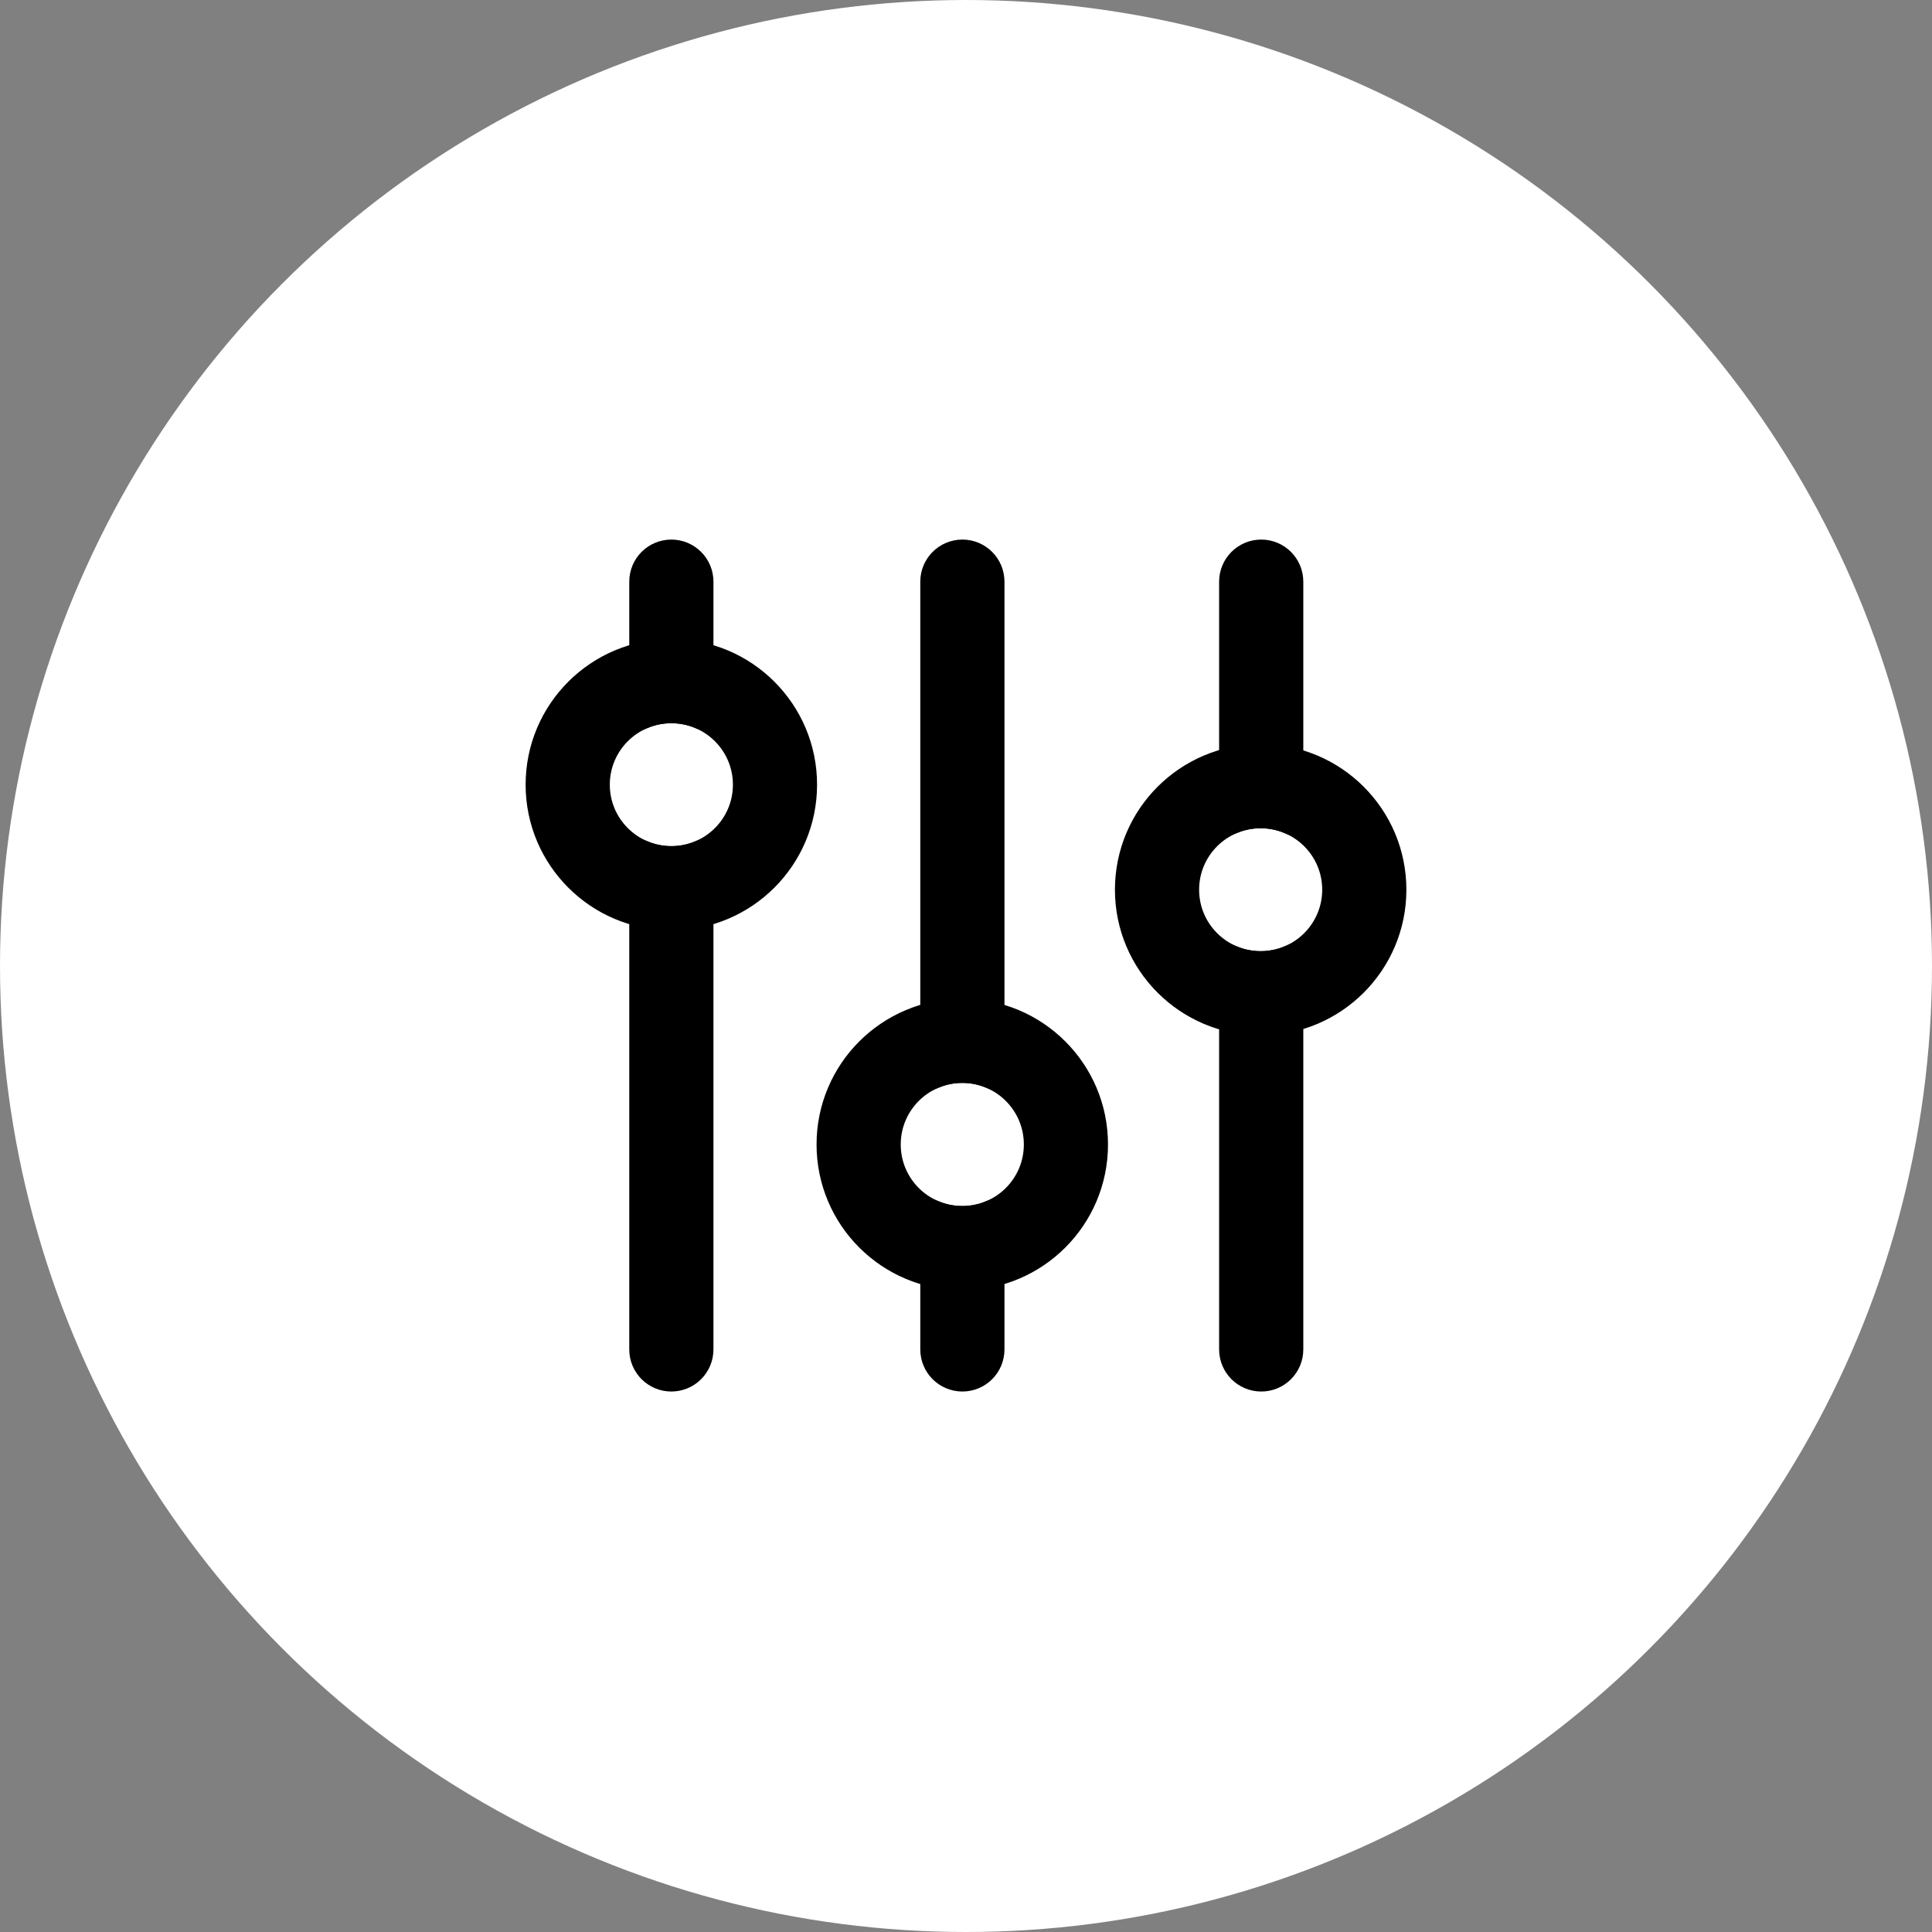
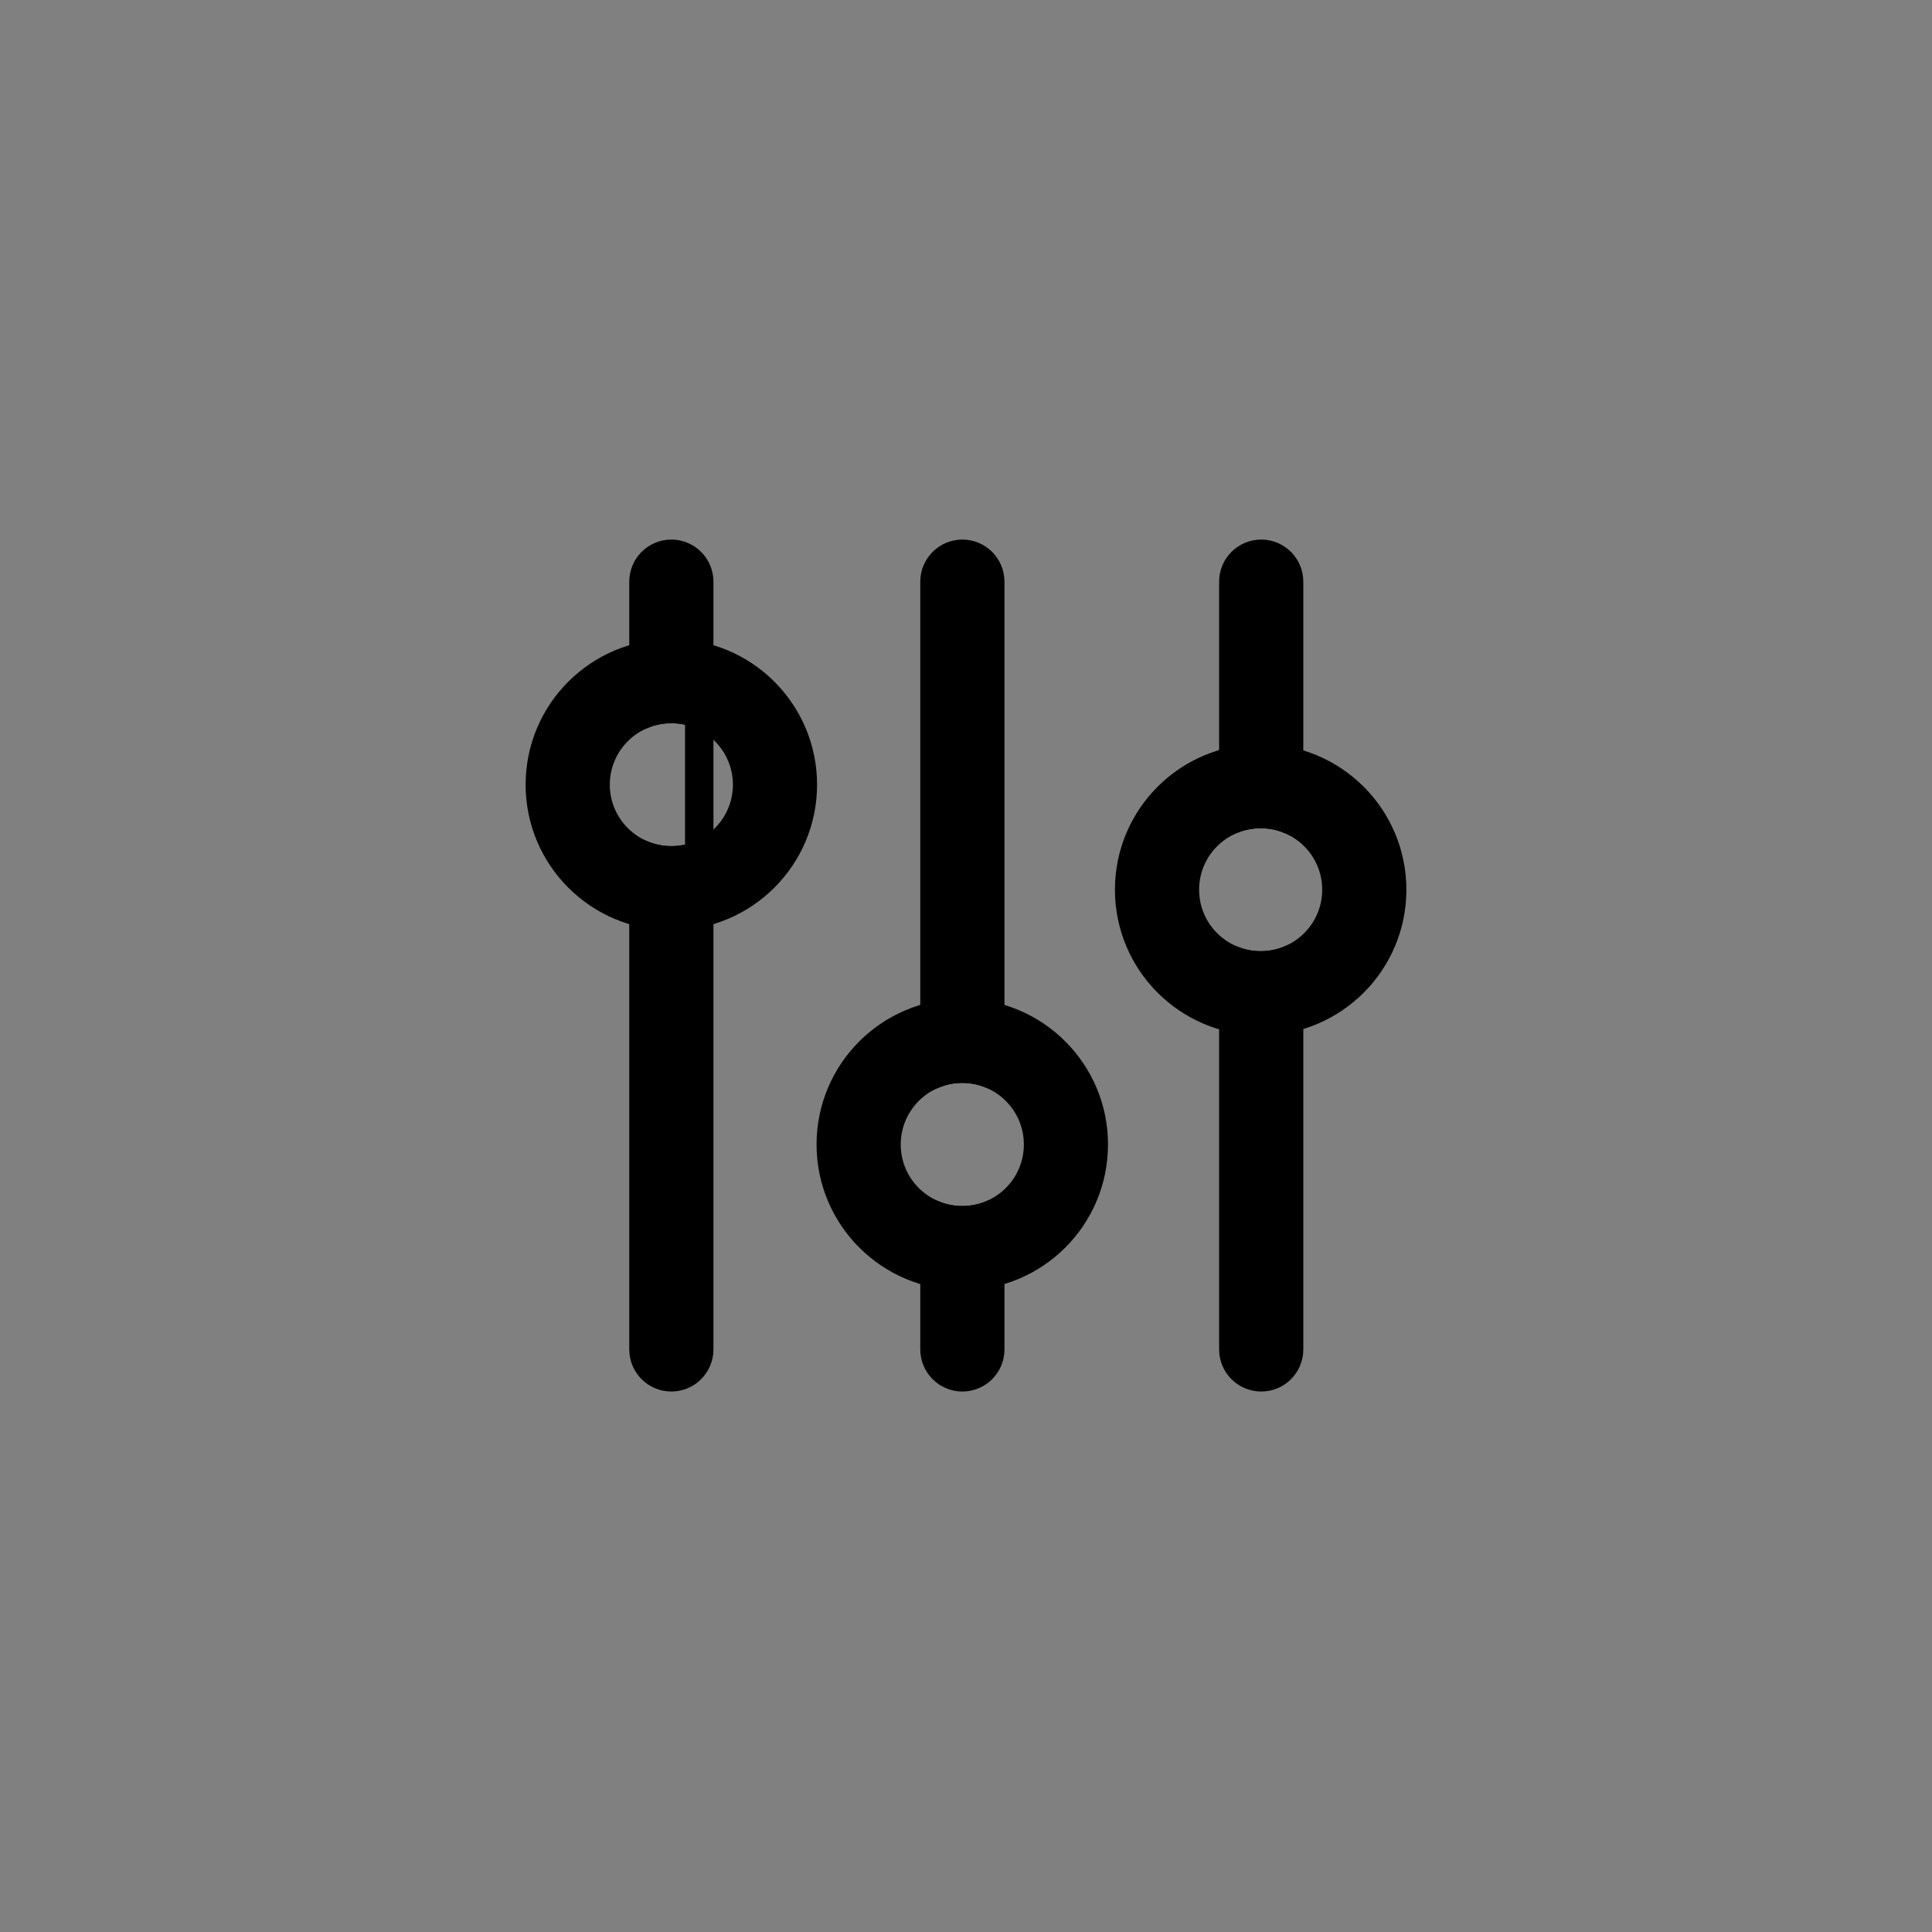
<svg xmlns="http://www.w3.org/2000/svg" width="68" height="68" viewBox="0 0 68 68" fill="none">
  <rect x="0" y="0" width="68" height="68" fill="#808080" stroke="none" />
-   <circle cx="34" cy="34" r="34" fill="white" />
-   <path d="M24.611 25.141C24.307 25.021 23.976 24.955 23.629 24.955C23.283 24.955 22.951 25.021 22.648 25.141V20.473C22.648 19.931 23.087 19.491 23.629 19.491C24.171 19.491 24.611 19.931 24.611 20.473V25.141ZM24.611 30.095V47.496C24.611 48.038 24.171 48.477 23.629 48.477C23.087 48.477 22.648 48.038 22.648 47.496V30.095C22.951 30.215 23.283 30.281 23.629 30.281C23.976 30.281 24.307 30.215 24.611 30.095ZM34.854 37.803C34.55 37.682 34.217 37.615 33.869 37.615C33.524 37.615 33.194 37.681 32.891 37.801V20.473C32.891 19.931 33.331 19.491 33.873 19.491C34.415 19.491 34.854 19.931 34.854 20.473V37.803ZM34.854 42.76V47.495C34.854 48.038 34.415 48.477 33.873 48.477C33.331 48.477 32.891 48.038 32.891 47.495V42.763C33.194 42.882 33.524 42.948 33.869 42.948C34.207 42.949 34.541 42.885 34.854 42.76ZM45.372 28.846C45.063 28.721 44.725 28.651 44.371 28.651C44.032 28.651 43.708 28.715 43.409 28.83V20.473C43.409 19.931 43.849 19.491 44.391 19.491C44.933 19.491 45.372 19.931 45.372 20.473V28.846ZM45.372 33.784V47.496C45.372 48.038 44.933 48.477 44.391 48.477C43.849 48.477 43.409 48.038 43.409 47.496V33.8C43.708 33.915 44.032 33.978 44.371 33.978C44.725 33.978 45.063 33.909 45.372 33.784Z" fill="black" stroke="black" />
+   <path d="M24.611 25.141C24.307 25.021 23.976 24.955 23.629 24.955C23.283 24.955 22.951 25.021 22.648 25.141V20.473C22.648 19.931 23.087 19.491 23.629 19.491C24.171 19.491 24.611 19.931 24.611 20.473V25.141ZV47.496C24.611 48.038 24.171 48.477 23.629 48.477C23.087 48.477 22.648 48.038 22.648 47.496V30.095C22.951 30.215 23.283 30.281 23.629 30.281C23.976 30.281 24.307 30.215 24.611 30.095ZM34.854 37.803C34.55 37.682 34.217 37.615 33.869 37.615C33.524 37.615 33.194 37.681 32.891 37.801V20.473C32.891 19.931 33.331 19.491 33.873 19.491C34.415 19.491 34.854 19.931 34.854 20.473V37.803ZM34.854 42.76V47.495C34.854 48.038 34.415 48.477 33.873 48.477C33.331 48.477 32.891 48.038 32.891 47.495V42.763C33.194 42.882 33.524 42.948 33.869 42.948C34.207 42.949 34.541 42.885 34.854 42.76ZM45.372 28.846C45.063 28.721 44.725 28.651 44.371 28.651C44.032 28.651 43.708 28.715 43.409 28.83V20.473C43.409 19.931 43.849 19.491 44.391 19.491C44.933 19.491 45.372 19.931 45.372 20.473V28.846ZM45.372 33.784V47.496C45.372 48.038 44.933 48.477 44.391 48.477C43.849 48.477 43.409 48.038 43.409 47.496V33.8C43.708 33.915 44.032 33.978 44.371 33.978C44.725 33.978 45.063 33.909 45.372 33.784Z" fill="black" stroke="black" />
  <path d="M23.629 32.244C21.073 32.244 19 30.173 19 27.618C19 25.062 21.073 22.992 23.629 22.992C26.185 22.992 28.258 25.062 28.258 27.618C28.258 30.173 26.185 32.244 23.629 32.244ZM33.869 44.911C31.313 44.911 29.24 42.839 29.24 40.282C29.24 37.725 31.313 35.653 33.869 35.653C36.426 35.653 38.498 37.725 38.498 40.282C38.498 42.839 36.426 44.911 33.869 44.911ZM44.371 35.941C41.815 35.941 39.742 33.87 39.742 31.315C39.742 28.759 41.815 26.689 44.371 26.689C46.927 26.689 49 28.759 49 31.315C49 33.87 46.927 35.941 44.371 35.941ZM23.629 30.281C25.102 30.281 26.296 29.089 26.296 27.618C26.296 26.147 25.102 24.955 23.629 24.955C22.157 24.955 20.963 26.147 20.963 27.618C20.963 29.089 22.157 30.281 23.629 30.281ZM33.869 42.948C35.342 42.948 36.536 41.755 36.536 40.282C36.536 38.809 35.342 37.615 33.869 37.615C32.397 37.615 31.203 38.809 31.203 40.282C31.203 41.755 32.397 42.948 33.869 42.948ZM44.371 33.978C45.844 33.978 47.037 32.786 47.037 31.315C47.037 29.844 45.844 28.652 44.371 28.652C42.898 28.652 41.705 29.844 41.705 31.315C41.705 32.786 42.898 33.978 44.371 33.978Z" fill="black" stroke="black" />
</svg>